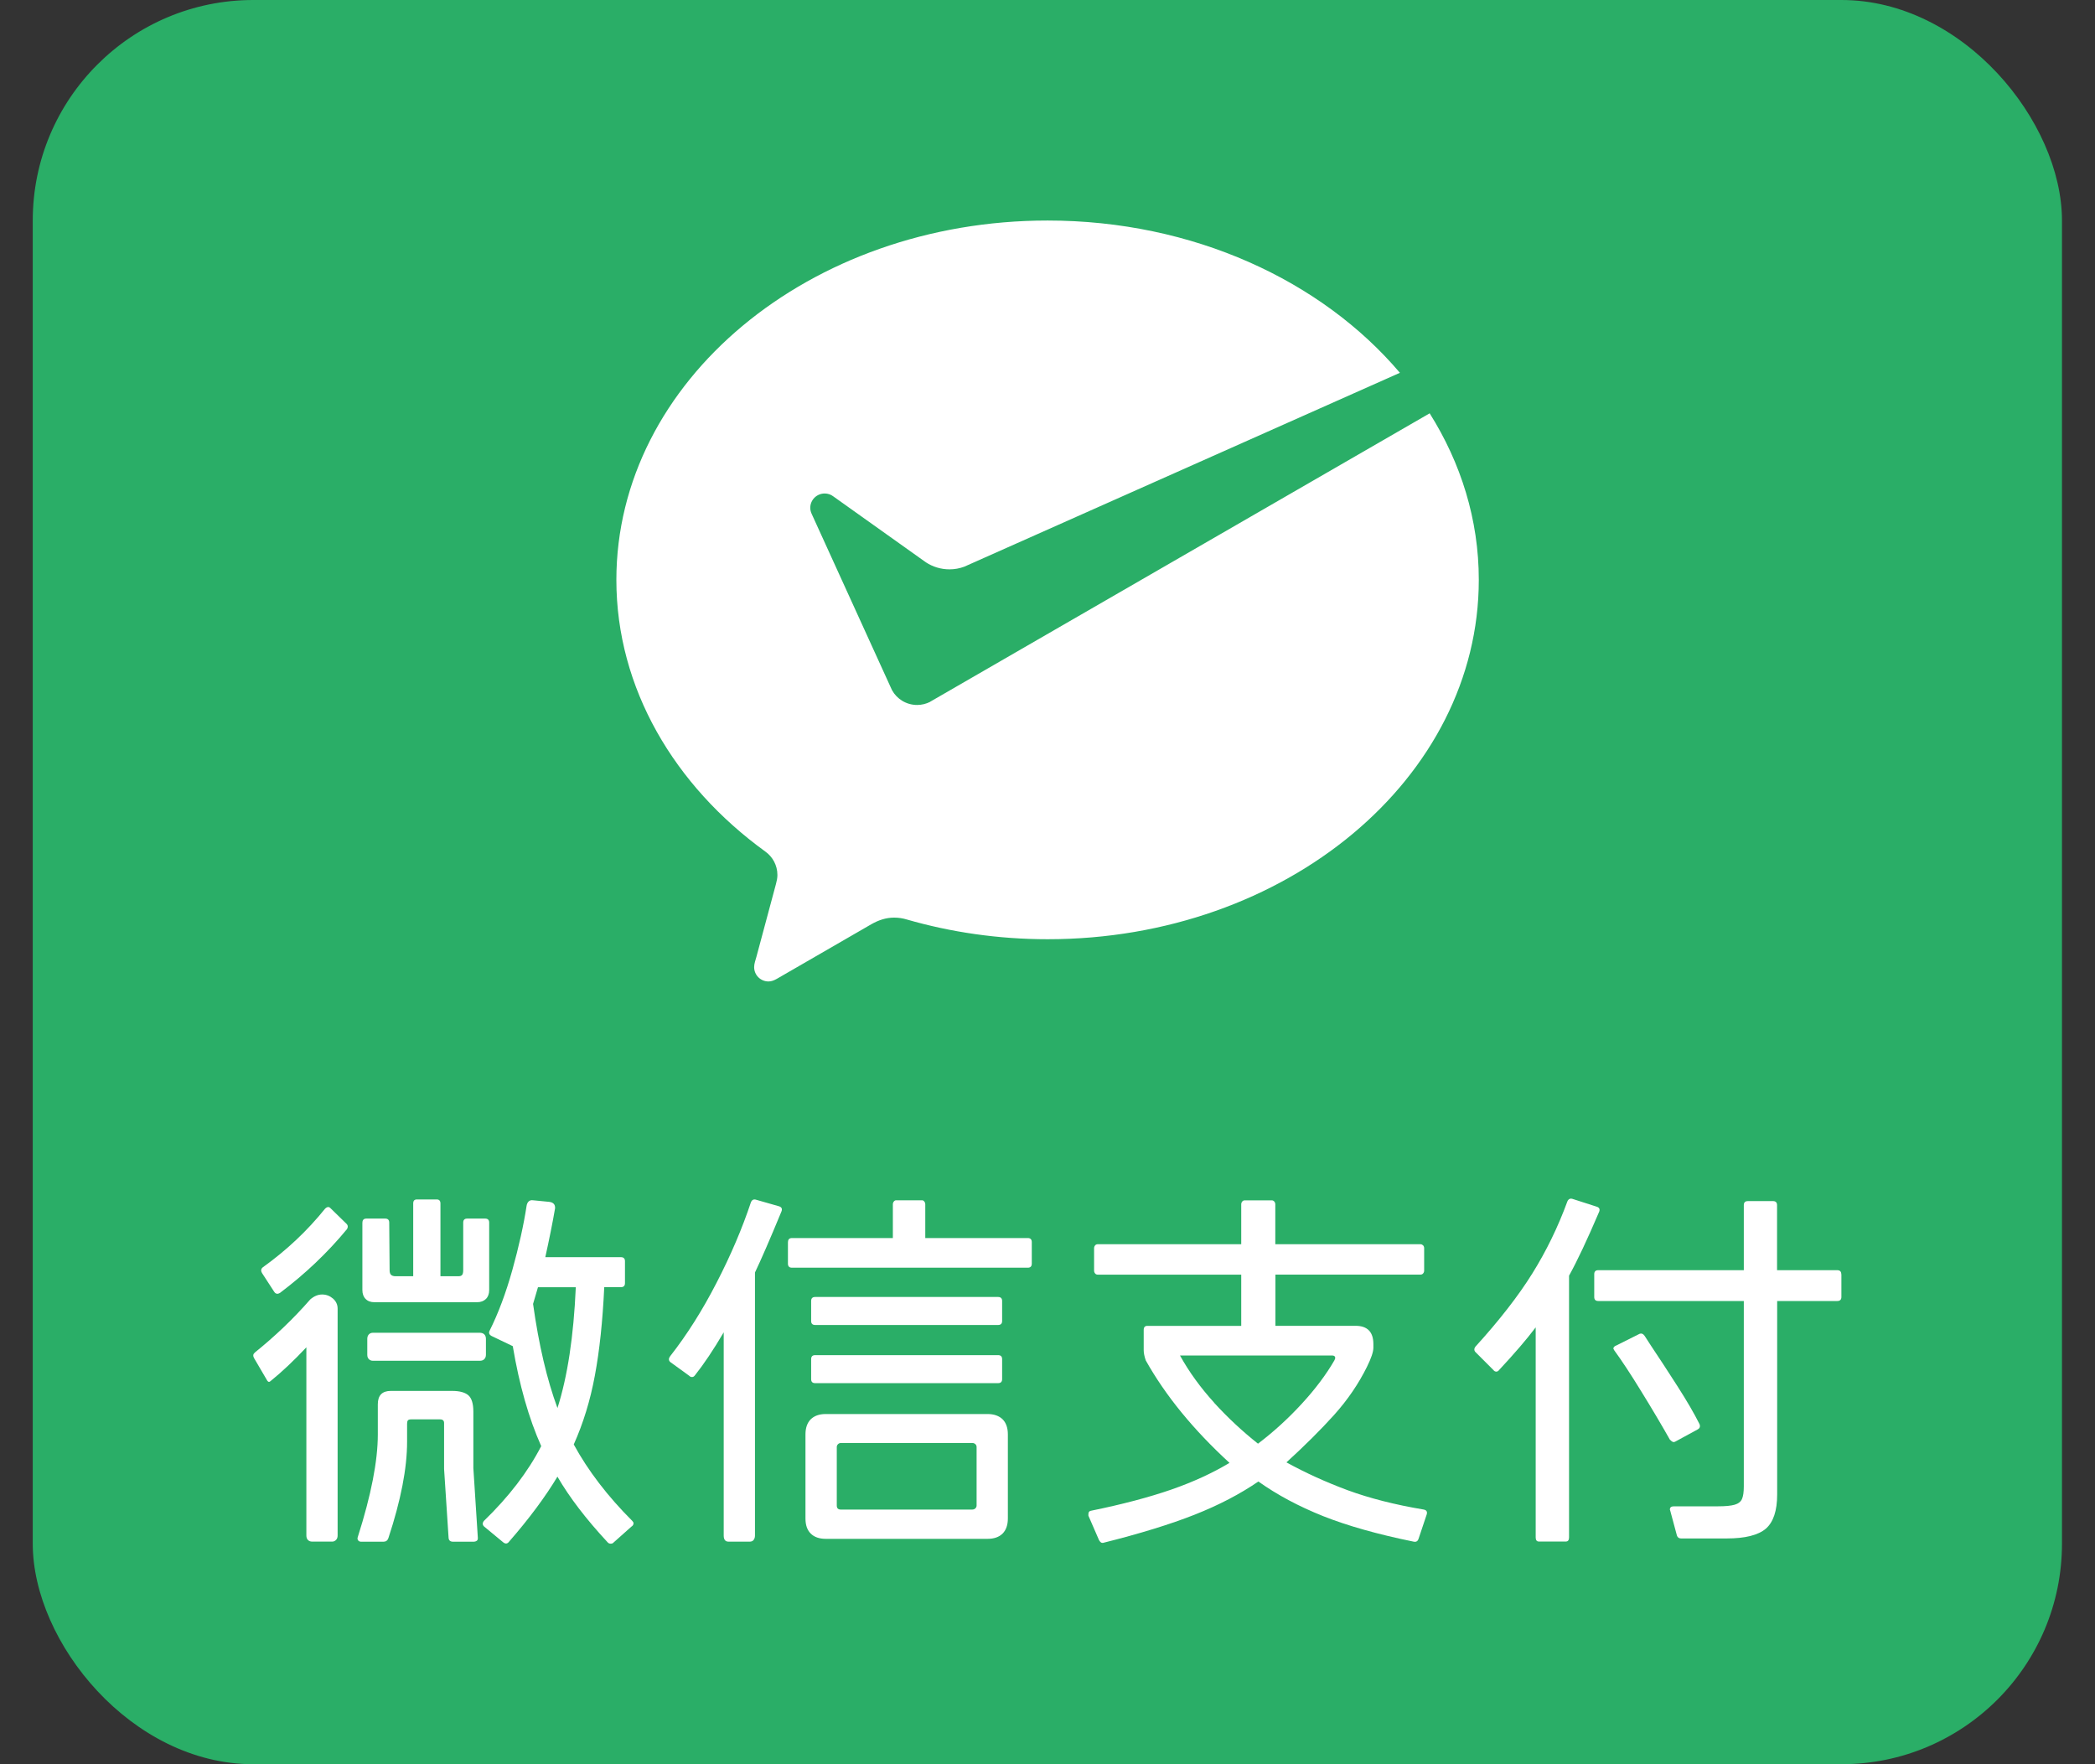
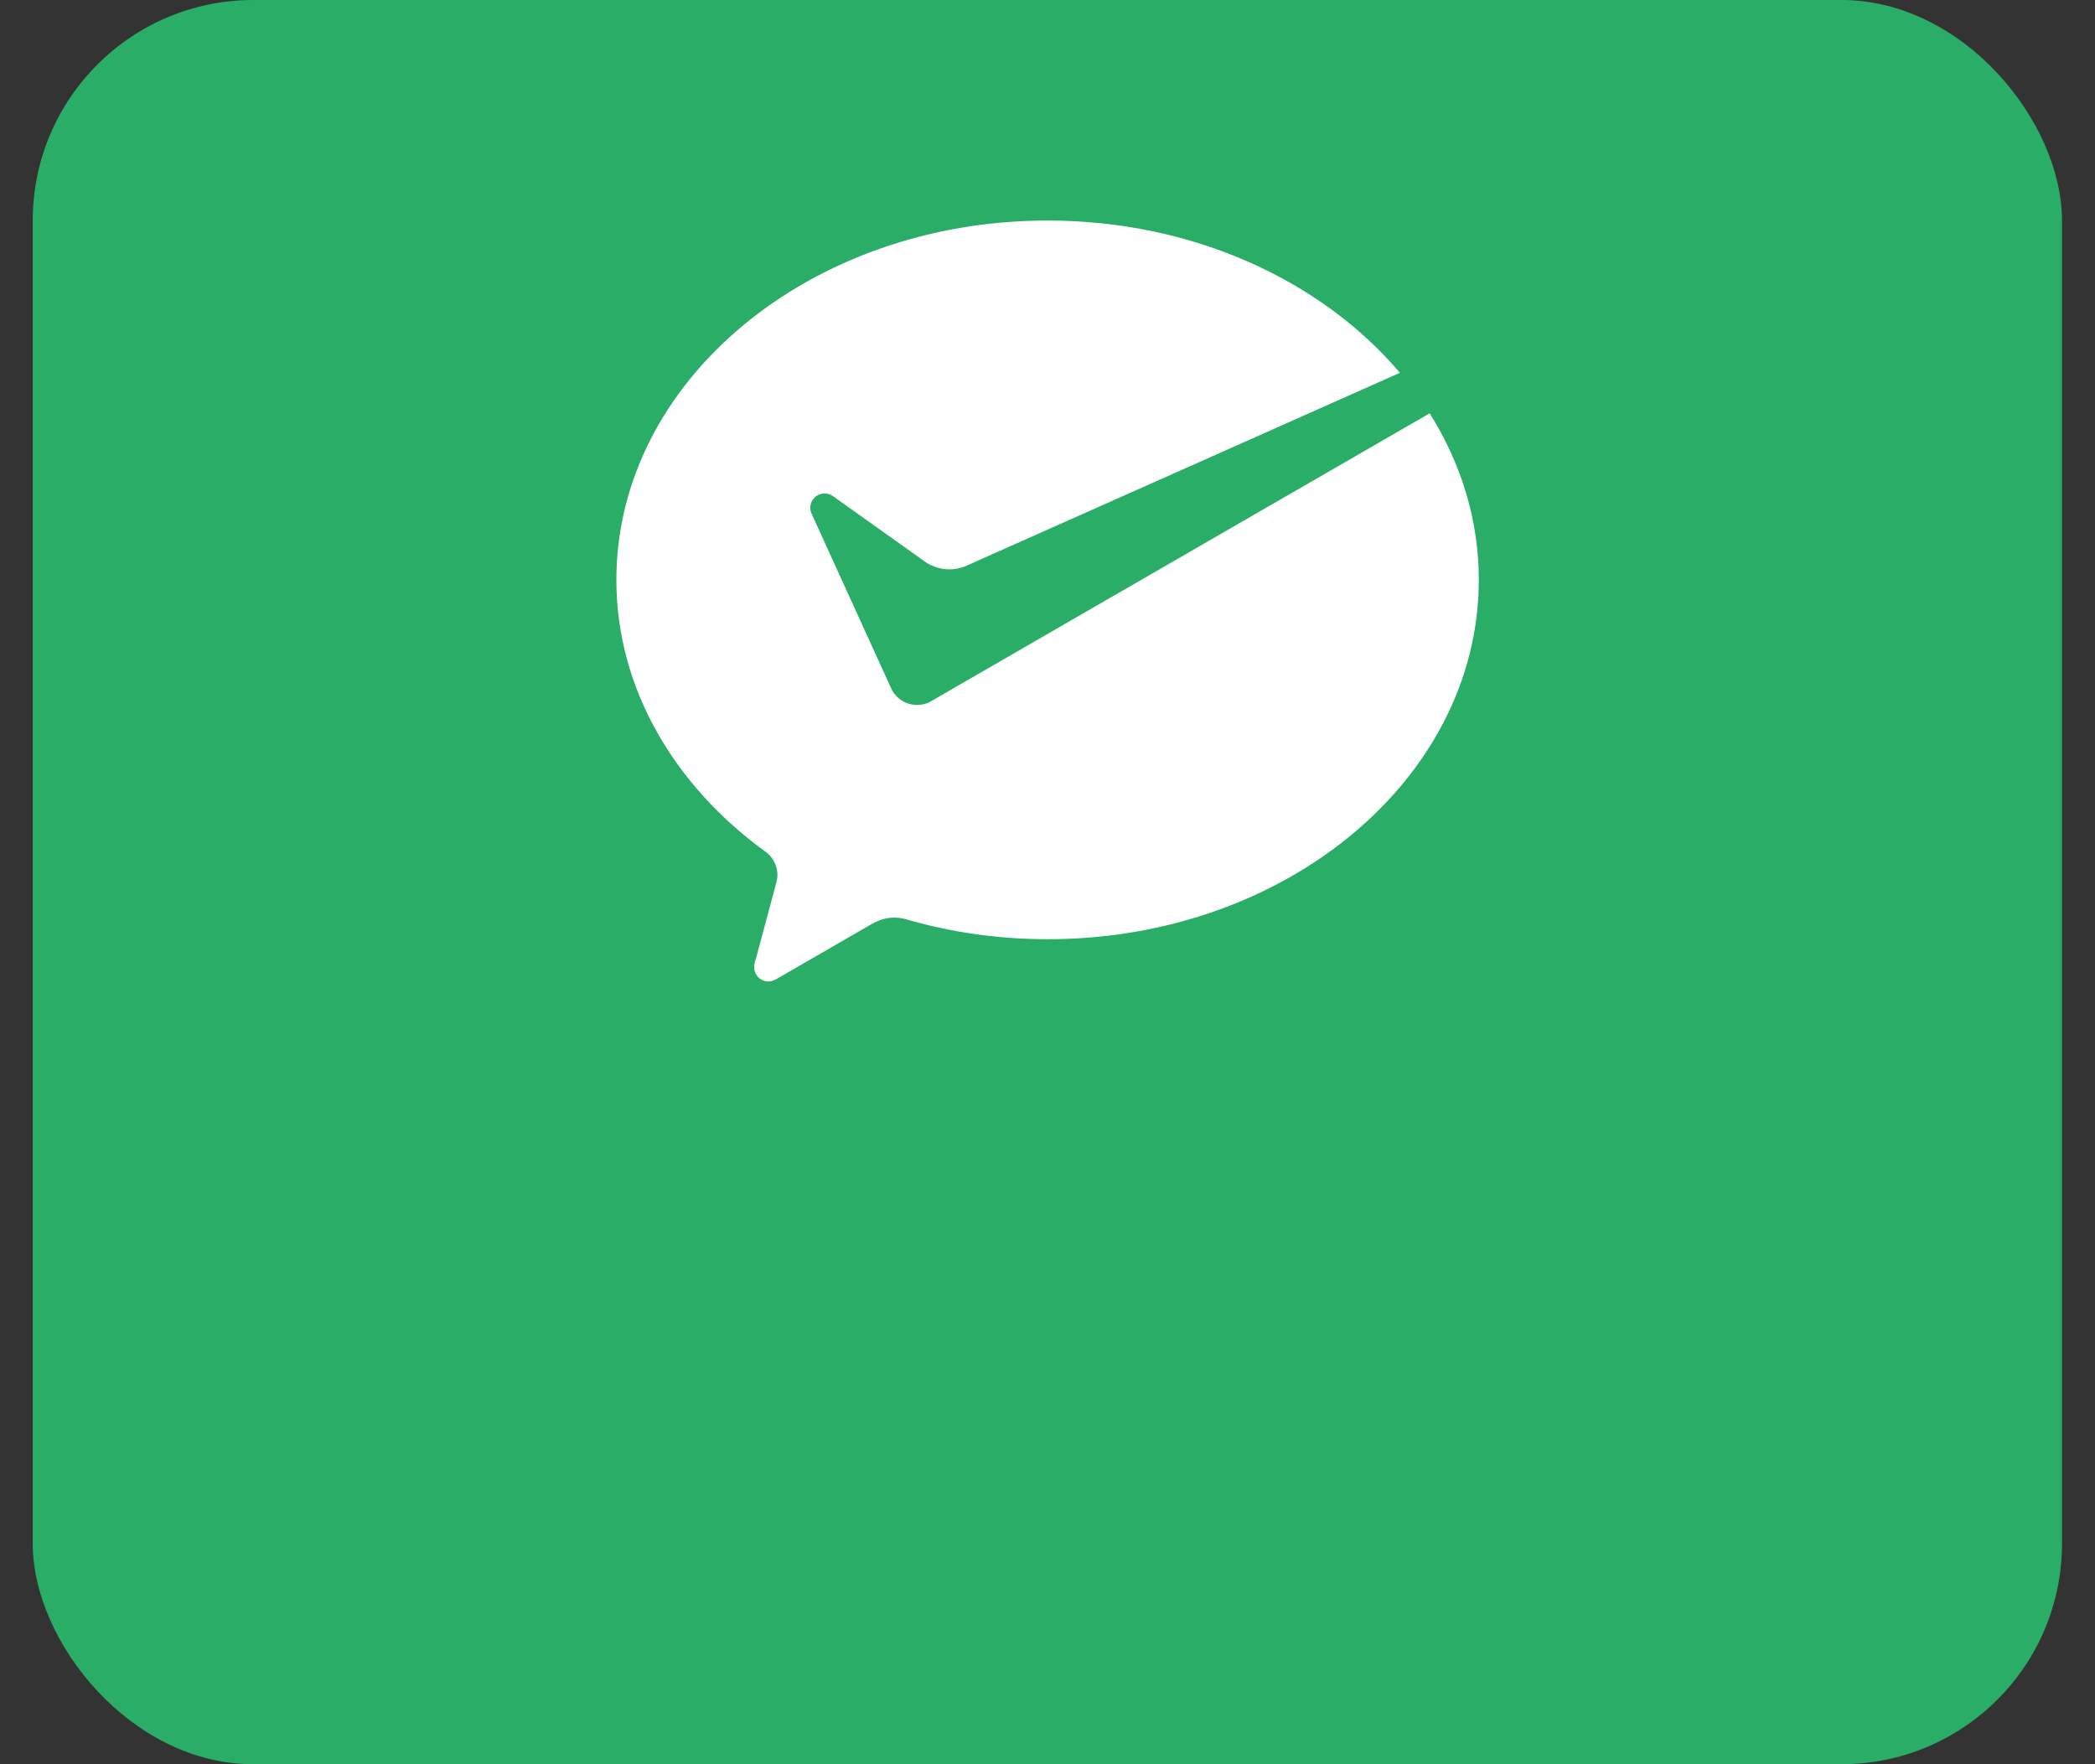
<svg xmlns="http://www.w3.org/2000/svg" width="38" height="32" viewBox="0 0 38 32" fill="none">
  <rect x="0" y="0" width="38" height="32" fill="#333333" stroke="none" />
  <rect x="0.594" width="36.807" height="32" rx="4" fill="#2AAE67" />
  <path d="M16.87 12.731C16.8 12.766 16.719 12.787 16.636 12.787C16.44 12.787 16.27 12.68 16.181 12.521L16.147 12.447L14.723 9.322C14.707 9.288 14.697 9.249 14.697 9.211C14.697 9.068 14.814 8.951 14.959 8.951C15.017 8.951 15.071 8.97 15.114 9.003L16.795 10.2C16.917 10.28 17.064 10.327 17.223 10.327C17.316 10.327 17.406 10.31 17.49 10.279L25.392 6.762C23.975 5.091 21.642 4 19.002 4C14.681 4 11.18 6.918 11.18 10.519C11.18 12.483 12.233 14.252 13.882 15.446C14.014 15.54 14.101 15.695 14.101 15.871C14.101 15.929 14.089 15.981 14.074 16.037C13.942 16.528 13.731 17.314 13.721 17.352C13.705 17.413 13.679 17.477 13.679 17.542C13.679 17.686 13.795 17.802 13.94 17.802C13.996 17.802 14.042 17.781 14.091 17.754L15.803 16.765C15.932 16.691 16.069 16.644 16.218 16.644C16.299 16.644 16.376 16.656 16.448 16.678C17.247 16.909 18.11 17.036 19.002 17.036C23.322 17.036 26.823 14.118 26.823 10.517C26.823 9.427 26.5 8.4 25.932 7.497L16.926 12.697L16.869 12.73L16.87 12.731Z" fill="white" />
-   <path d="M4.619 24.535C4.987 24.239 5.324 23.918 5.629 23.568C5.698 23.509 5.769 23.48 5.843 23.48C5.918 23.48 5.982 23.505 6.039 23.553C6.095 23.602 6.124 23.664 6.124 23.737V27.851C6.124 27.886 6.114 27.913 6.094 27.933C6.074 27.952 6.052 27.962 6.028 27.962H5.66C5.63 27.962 5.605 27.952 5.586 27.933C5.566 27.913 5.557 27.886 5.557 27.851V24.438C5.331 24.679 5.115 24.883 4.908 25.05C4.898 25.06 4.888 25.065 4.879 25.065C4.864 25.065 4.85 25.05 4.835 25.021L4.606 24.63C4.586 24.591 4.591 24.559 4.621 24.535H4.619ZM4.737 23.046C4.737 23.022 4.747 23.002 4.767 22.987C5.199 22.677 5.575 22.323 5.895 21.925C5.934 21.886 5.968 21.883 5.998 21.918L6.278 22.191C6.312 22.22 6.317 22.255 6.293 22.295C5.94 22.723 5.534 23.108 5.077 23.452C5.057 23.462 5.043 23.467 5.033 23.467C5.008 23.467 4.989 23.455 4.973 23.43L4.752 23.09C4.742 23.071 4.737 23.056 4.737 23.046ZM6.853 26.017V25.472C6.853 25.31 6.931 25.229 7.089 25.229H8.202C8.334 25.229 8.432 25.255 8.493 25.306C8.554 25.357 8.586 25.458 8.586 25.604V26.629L8.667 27.89V27.905C8.667 27.924 8.66 27.939 8.645 27.949C8.63 27.959 8.613 27.964 8.594 27.964H8.218C8.169 27.964 8.142 27.942 8.137 27.898L8.055 26.644V25.811C8.055 25.767 8.03 25.745 7.982 25.745H7.459C7.429 25.745 7.409 25.751 7.399 25.763C7.389 25.775 7.384 25.796 7.384 25.825V26.15C7.384 26.632 7.271 27.213 7.045 27.898C7.03 27.942 7 27.964 6.956 27.964H6.55C6.525 27.964 6.507 27.955 6.495 27.938C6.483 27.921 6.481 27.9 6.491 27.875C6.732 27.119 6.853 26.499 6.853 26.017ZM6.574 22.176C6.574 22.127 6.598 22.103 6.647 22.103H6.986C7.036 22.103 7.06 22.128 7.06 22.176L7.067 23.039C7.067 23.078 7.075 23.106 7.093 23.123C7.11 23.14 7.138 23.149 7.177 23.149H7.495V21.829C7.495 21.78 7.517 21.756 7.561 21.756H7.923C7.967 21.756 7.989 21.781 7.989 21.829V23.149H8.313C8.347 23.149 8.371 23.141 8.384 23.123C8.396 23.106 8.402 23.078 8.402 23.039V22.176C8.402 22.127 8.426 22.103 8.475 22.103H8.799C8.849 22.103 8.873 22.128 8.873 22.176V23.399C8.873 23.469 8.853 23.522 8.814 23.561C8.774 23.6 8.72 23.62 8.652 23.62H6.794C6.724 23.62 6.671 23.601 6.632 23.561C6.593 23.522 6.573 23.468 6.573 23.399V22.176H6.574ZM6.691 24.203C6.71 24.184 6.735 24.174 6.764 24.174H8.703C8.737 24.174 8.764 24.184 8.784 24.203C8.804 24.223 8.814 24.25 8.814 24.284V24.572C8.814 24.606 8.804 24.633 8.784 24.653C8.765 24.673 8.737 24.682 8.703 24.682H6.764C6.735 24.682 6.71 24.672 6.691 24.653C6.671 24.634 6.662 24.607 6.662 24.572V24.284C6.662 24.25 6.672 24.223 6.691 24.203ZM9.817 26.231C9.591 25.725 9.419 25.12 9.301 24.417L8.917 24.233C8.873 24.209 8.861 24.177 8.88 24.138C9.038 23.823 9.175 23.456 9.293 23.036C9.41 22.616 9.497 22.228 9.551 21.875C9.556 21.841 9.568 21.813 9.588 21.793C9.608 21.774 9.634 21.766 9.669 21.771L9.965 21.8C10.038 21.81 10.073 21.85 10.068 21.918C10.024 22.173 9.965 22.468 9.891 22.803H11.262C11.312 22.803 11.336 22.828 11.336 22.876V23.274C11.336 23.323 11.311 23.347 11.262 23.347H10.96C10.931 23.967 10.874 24.501 10.79 24.95C10.707 25.4 10.579 25.816 10.407 26.2C10.667 26.677 11.021 27.139 11.468 27.586C11.483 27.601 11.491 27.615 11.491 27.63C11.491 27.654 11.478 27.675 11.453 27.69L11.122 27.985C11.112 27.995 11.097 28 11.078 28C11.053 28 11.033 27.99 11.018 27.971C10.63 27.553 10.327 27.157 10.111 26.784C9.89 27.152 9.598 27.545 9.234 27.963C9.205 28.002 9.17 28.007 9.131 27.978L8.784 27.691C8.75 27.662 8.747 27.626 8.777 27.587C9.229 27.15 9.576 26.697 9.817 26.23V26.231ZM10.112 25.538C10.294 24.968 10.405 24.238 10.444 23.348H9.758L9.669 23.651C9.773 24.393 9.92 25.022 10.111 25.538H10.112Z" fill="white" />
-   <path d="M13.669 27.934C13.652 27.953 13.629 27.963 13.599 27.963H13.215C13.156 27.963 13.127 27.926 13.127 27.852V24.166C12.94 24.485 12.765 24.745 12.604 24.947C12.589 24.968 12.572 24.977 12.552 24.977C12.533 24.977 12.515 24.97 12.501 24.954L12.155 24.703C12.126 24.674 12.126 24.639 12.155 24.6C12.459 24.212 12.741 23.767 12.998 23.266C13.257 22.765 13.464 22.277 13.621 21.806C13.64 21.762 13.672 21.747 13.717 21.762L14.13 21.88C14.179 21.895 14.193 21.927 14.174 21.975C13.963 22.486 13.802 22.855 13.694 23.081V27.851C13.694 27.886 13.685 27.913 13.668 27.933L13.669 27.934ZM14.293 22.53C14.293 22.48 14.317 22.456 14.367 22.456H16.195V21.845C16.195 21.826 16.201 21.807 16.213 21.793C16.225 21.778 16.239 21.771 16.253 21.771H16.725C16.74 21.771 16.753 21.778 16.765 21.793C16.777 21.808 16.783 21.826 16.783 21.845V22.456H18.642C18.691 22.456 18.715 22.481 18.715 22.53V22.92C18.715 22.97 18.69 22.994 18.642 22.994H14.366C14.316 22.994 14.292 22.97 14.292 22.92V22.53H14.293ZM14.61 26.017C14.61 25.9 14.642 25.808 14.705 25.744C14.769 25.681 14.86 25.648 14.978 25.648H17.912C18.03 25.648 18.121 25.681 18.186 25.744C18.249 25.808 18.281 25.899 18.281 26.017V27.543C18.281 27.66 18.249 27.752 18.186 27.816C18.121 27.88 18.031 27.912 17.912 27.912H14.978C14.861 27.912 14.769 27.88 14.705 27.816C14.641 27.752 14.61 27.662 14.61 27.543V26.017ZM14.713 23.598C14.713 23.549 14.737 23.525 14.786 23.525H18.104C18.153 23.525 18.177 23.55 18.177 23.598V23.96C18.177 24.009 18.152 24.033 18.104 24.033H14.786C14.737 24.033 14.713 24.009 14.713 23.96V23.598ZM14.713 24.653C14.713 24.604 14.737 24.58 14.786 24.58H18.104C18.153 24.58 18.177 24.605 18.177 24.653V25.015C18.177 25.064 18.152 25.088 18.104 25.088H14.786C14.737 25.088 14.713 25.064 14.713 25.015V24.653ZM15.252 27.381H17.633C17.657 27.381 17.677 27.374 17.692 27.359C17.707 27.344 17.714 27.327 17.714 27.308V26.246C17.714 26.227 17.707 26.209 17.692 26.195C17.677 26.181 17.658 26.173 17.633 26.173H15.259C15.234 26.173 15.215 26.18 15.2 26.195C15.185 26.21 15.178 26.227 15.178 26.246V27.308C15.178 27.357 15.202 27.381 15.252 27.381Z" fill="white" />
-   <path d="M25.814 22.589C25.826 22.604 25.832 22.621 25.832 22.64V23.046C25.832 23.066 25.826 23.083 25.814 23.097C25.802 23.112 25.786 23.119 25.766 23.119H23.134V24.048H24.587C24.803 24.048 24.911 24.159 24.911 24.38V24.446C24.911 24.52 24.872 24.635 24.794 24.793C24.641 25.102 24.443 25.392 24.2 25.663C23.957 25.933 23.668 26.22 23.334 26.525C23.683 26.717 24.054 26.885 24.447 27.031C24.84 27.175 25.3 27.293 25.826 27.381C25.875 27.391 25.893 27.42 25.878 27.47L25.73 27.912C25.715 27.956 25.686 27.973 25.642 27.963C24.988 27.83 24.44 27.675 23.997 27.499C23.555 27.322 23.164 27.113 22.825 26.872C22.495 27.098 22.111 27.299 21.671 27.473C21.231 27.647 20.676 27.818 20.008 27.985H19.993C19.973 27.985 19.954 27.968 19.934 27.934L19.742 27.492V27.463C19.742 27.428 19.757 27.408 19.786 27.403C20.361 27.286 20.849 27.156 21.25 27.017C21.651 26.877 22 26.715 22.301 26.534C21.647 25.934 21.14 25.314 20.782 24.675C20.757 24.602 20.745 24.54 20.745 24.491V24.123C20.745 24.073 20.767 24.049 20.811 24.049H22.514V23.12H19.911C19.891 23.12 19.875 23.113 19.863 23.098C19.851 23.083 19.845 23.066 19.845 23.047V22.641C19.845 22.622 19.851 22.604 19.863 22.59C19.875 22.575 19.891 22.568 19.911 22.568H22.514V21.846C22.514 21.826 22.52 21.808 22.532 21.794C22.544 21.779 22.56 21.772 22.58 21.772H23.066C23.086 21.772 23.101 21.779 23.114 21.794C23.126 21.809 23.132 21.826 23.132 21.846V22.568H25.764C25.783 22.568 25.799 22.575 25.812 22.59L25.814 22.589ZM22.021 25.442C22.267 25.712 22.533 25.96 22.818 26.186C23.103 25.97 23.368 25.728 23.614 25.46C23.86 25.192 24.056 24.93 24.204 24.674C24.214 24.654 24.219 24.64 24.219 24.63C24.219 24.601 24.199 24.586 24.16 24.586H21.403C21.569 24.886 21.776 25.17 22.022 25.441L22.021 25.442Z" fill="white" />
-   <path d="M26.764 24.424C27.197 23.947 27.54 23.506 27.793 23.1C28.046 22.694 28.259 22.258 28.43 21.791C28.45 21.747 28.482 21.732 28.526 21.747L28.961 21.887C29.01 21.902 29.025 21.934 29.005 21.982C28.789 22.488 28.607 22.874 28.46 23.139V27.887C28.46 27.937 28.439 27.961 28.4 27.961H27.914C27.875 27.961 27.855 27.936 27.855 27.887V24.076C27.693 24.291 27.471 24.55 27.191 24.85C27.176 24.87 27.159 24.879 27.14 24.879C27.121 24.879 27.102 24.869 27.088 24.85L26.764 24.526C26.735 24.496 26.735 24.461 26.764 24.422V24.424ZM33.4 23.112V23.525C33.4 23.574 33.374 23.598 33.326 23.598H32.235V27.108C32.235 27.403 32.166 27.609 32.029 27.728C31.891 27.845 31.655 27.905 31.32 27.905H30.495C30.451 27.905 30.423 27.883 30.413 27.838L30.296 27.403L30.289 27.381C30.289 27.342 30.313 27.322 30.362 27.322H31.166C31.298 27.322 31.398 27.312 31.464 27.293C31.53 27.274 31.575 27.239 31.597 27.189C31.619 27.14 31.63 27.064 31.63 26.96V23.598H28.99C28.941 23.598 28.917 23.574 28.917 23.525V23.112C28.917 23.063 28.941 23.039 28.99 23.039H31.63V21.86C31.63 21.81 31.654 21.786 31.703 21.786H32.16C32.209 21.786 32.233 21.811 32.233 21.86V23.039H33.324C33.373 23.039 33.398 23.064 33.398 23.112H33.4ZM29.264 24.461C29.264 24.437 29.283 24.417 29.323 24.402L29.736 24.195C29.736 24.195 29.751 24.188 29.765 24.188C29.79 24.188 29.812 24.203 29.832 24.232L29.942 24.402C30.09 24.623 30.25 24.868 30.421 25.135C30.593 25.403 30.729 25.636 30.827 25.832C30.832 25.842 30.834 25.854 30.834 25.869C30.834 25.895 30.819 25.914 30.79 25.929L30.384 26.15L30.362 26.157C30.347 26.157 30.334 26.152 30.322 26.142C30.31 26.132 30.299 26.123 30.289 26.113C30.136 25.842 29.963 25.55 29.769 25.236C29.576 24.921 29.412 24.673 29.279 24.491L29.264 24.462V24.461Z" fill="white" />
</svg>